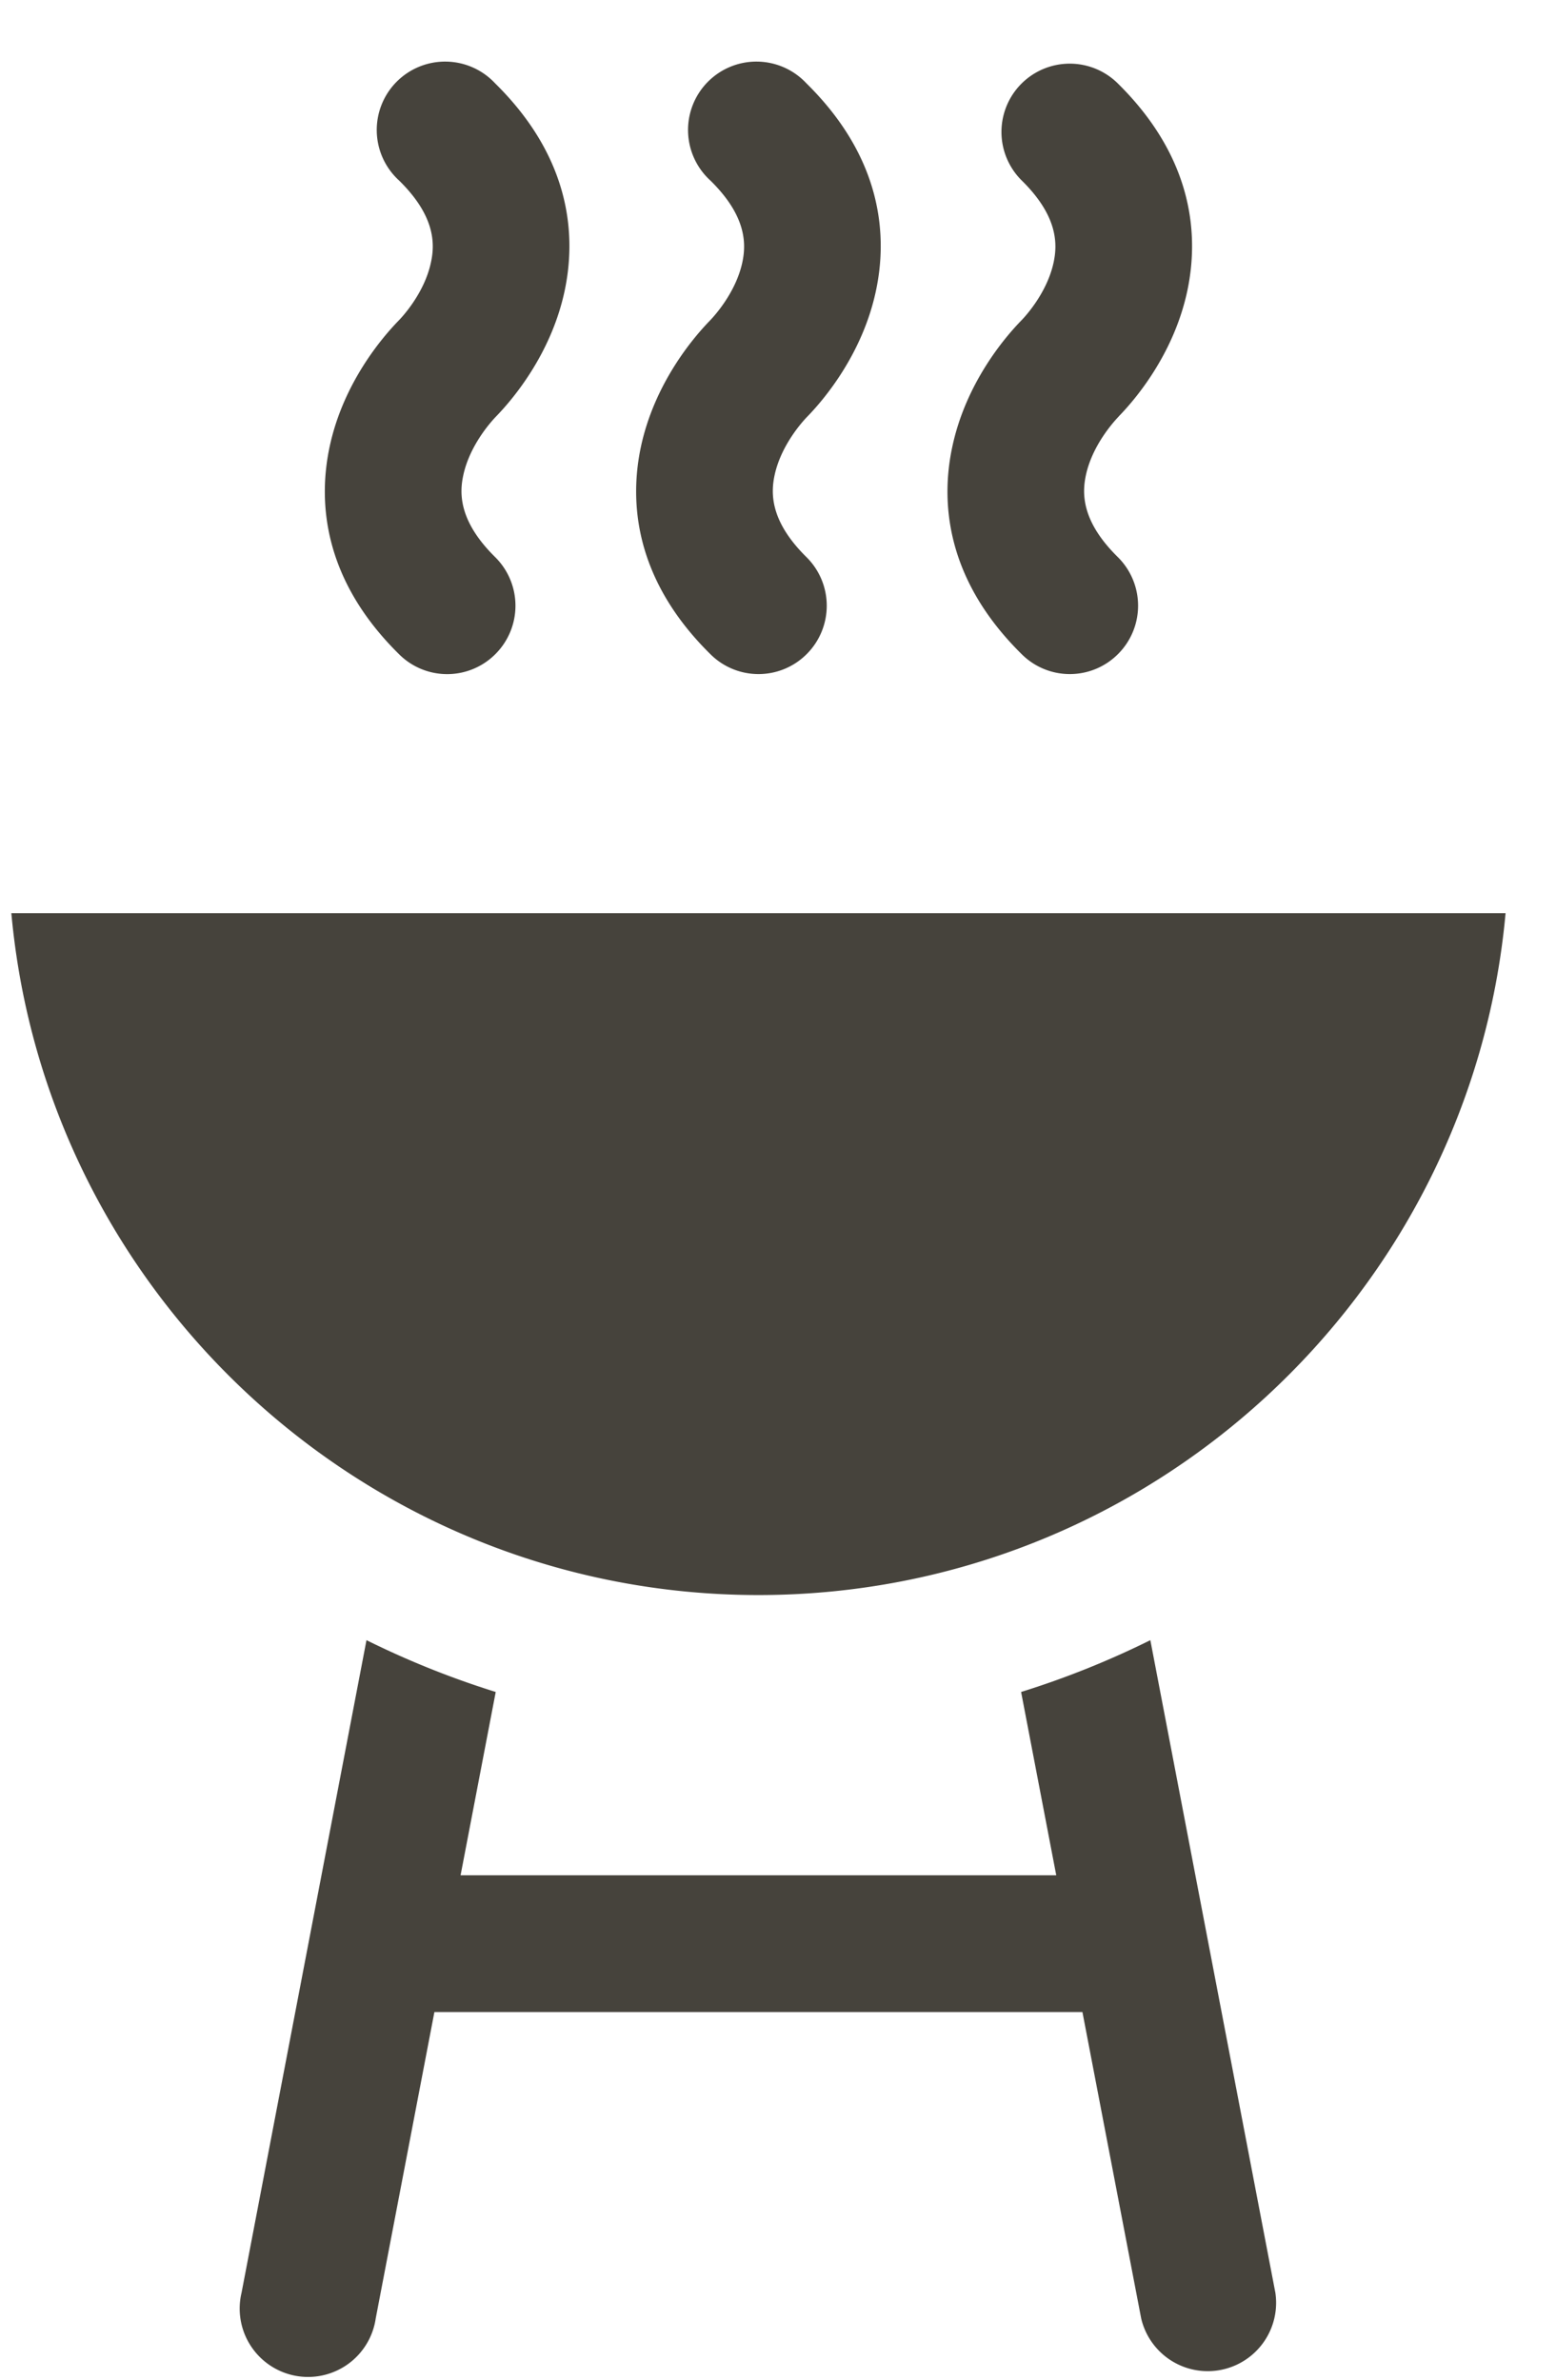
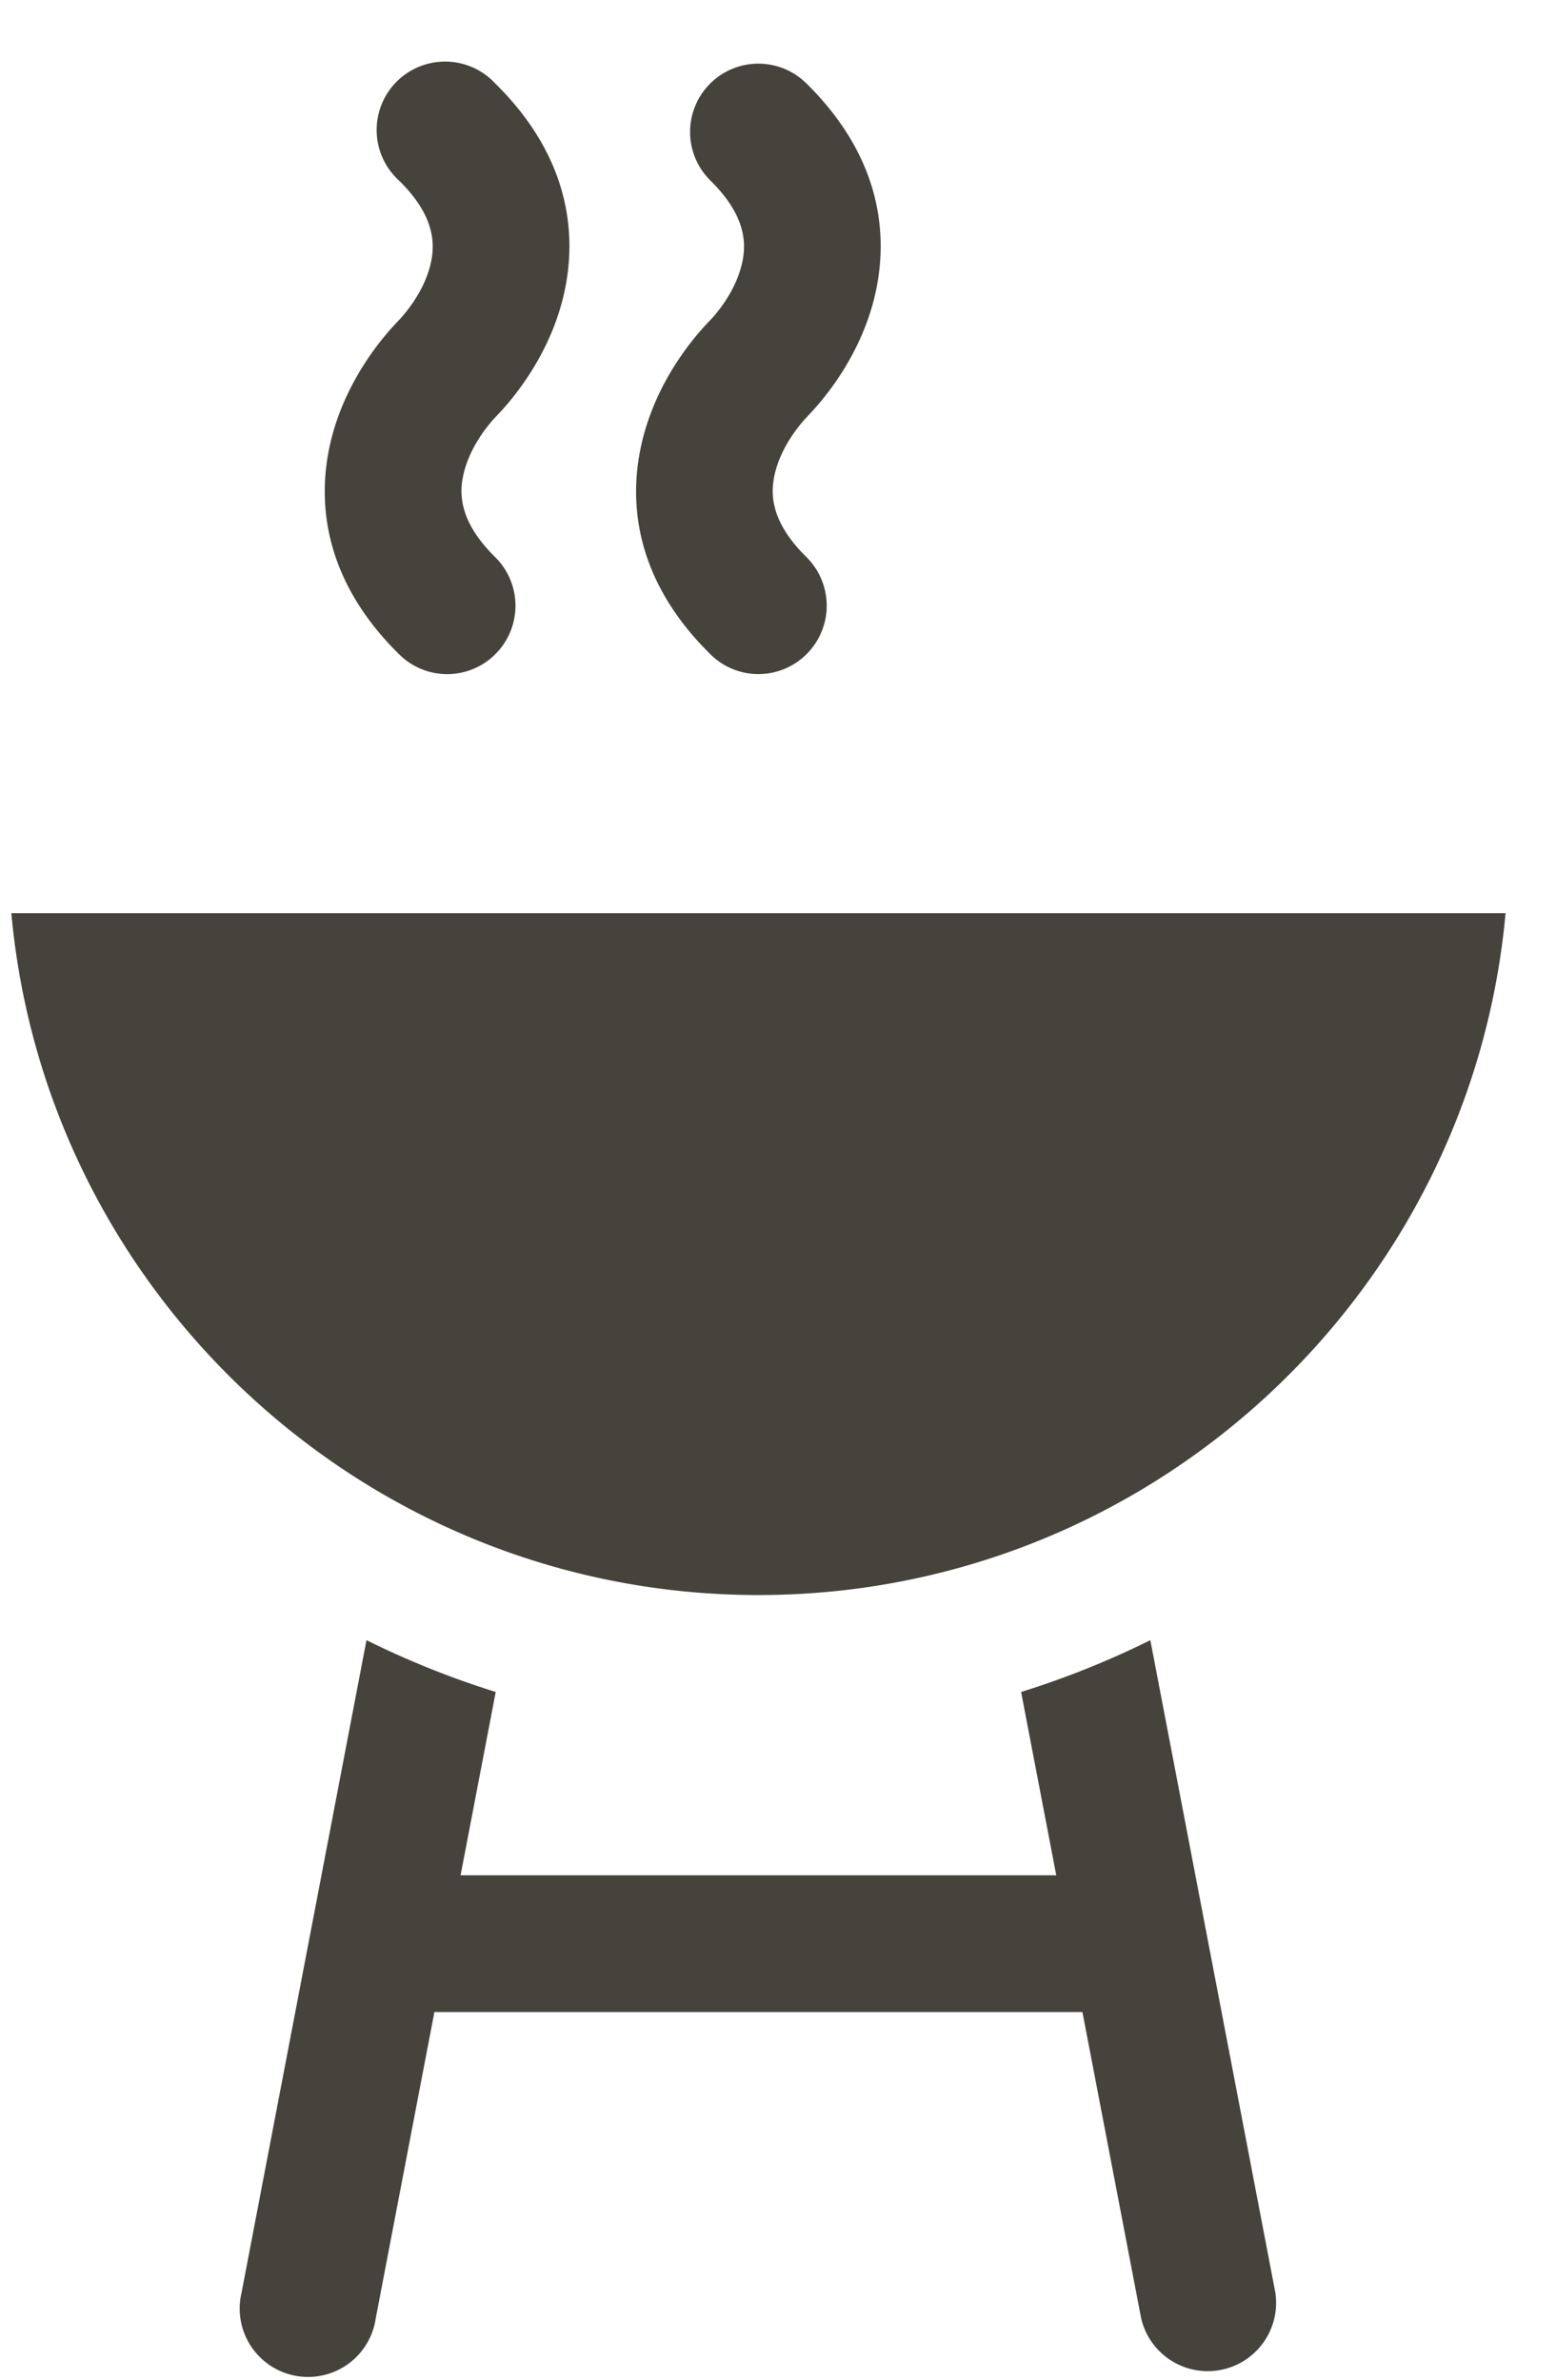
<svg xmlns="http://www.w3.org/2000/svg" width="17" height="26" fill="none">
-   <path fill="#46433C" d="M.124 9.977c.378 4.171 3.895 7.45 8.162 7.45 4.268 0 7.784-3.279 8.163-7.45H.124Zm13.81 15.073-1.366-7.13a9.636 9.636 0 0 1-1.412.566l.384 2.003H5.032l.384-2.003a9.636 9.636 0 0 1-1.412-.566l-1.365 7.13a.747.747 0 1 0 1.466.28l.641-3.347h7.08l.642 3.348a.747.747 0 0 0 1.466-.281ZM5.42 4.55c.175-.18.599-.674.748-1.368.123-.574.092-1.434-.759-2.272a.747.747 0 1 0-1.048 1.063c.4.393.39.699.347.895-.071.333-.31.592-.358.64-.175.181-.599.675-.748 1.37-.123.573-.092 1.433.759 2.271a.744.744 0 0 0 1.056-.007.747.747 0 0 0-.008-1.056c-.399-.394-.39-.7-.347-.895.072-.333.311-.592.358-.641Zm3.402 0c.175-.18.598-.674.747-1.368.124-.574.092-1.434-.759-2.272a.747.747 0 1 0-1.048 1.063c.4.393.39.699.348.895-.072.333-.312.592-.359.64-.175.181-.598.675-.748 1.37-.123.573-.091 1.433.76 2.271a.744.744 0 0 0 1.055-.007.747.747 0 0 0-.008-1.056c-.399-.394-.389-.7-.347-.895.072-.333.311-.592.359-.641Zm3.4 0c.176-.18.6-.674.749-1.368.123-.574.091-1.434-.76-2.272a.746.746 0 1 0-1.047 1.063c.399.393.389.699.347.895-.072.333-.311.592-.359.64-.175.181-.598.675-.747 1.37-.124.573-.092 1.433.759 2.271a.744.744 0 0 0 1.055-.007.747.747 0 0 0-.007-1.056c-.4-.394-.39-.7-.348-.895.072-.333.312-.592.359-.641Z" />
+   <path fill="#46433C" d="M.124 9.977c.378 4.171 3.895 7.45 8.162 7.45 4.268 0 7.784-3.279 8.163-7.45H.124Zm13.81 15.073-1.366-7.13a9.636 9.636 0 0 1-1.412.566l.384 2.003H5.032l.384-2.003a9.636 9.636 0 0 1-1.412-.566l-1.365 7.13a.747.747 0 1 0 1.466.28l.641-3.347h7.08l.642 3.348a.747.747 0 0 0 1.466-.281ZM5.42 4.55c.175-.18.599-.674.748-1.368.123-.574.092-1.434-.759-2.272a.747.747 0 1 0-1.048 1.063c.4.393.39.699.347.895-.071.333-.31.592-.358.64-.175.181-.599.675-.748 1.37-.123.573-.092 1.433.759 2.271a.744.744 0 0 0 1.056-.007.747.747 0 0 0-.008-1.056c-.399-.394-.39-.7-.347-.895.072-.333.311-.592.358-.641Zc.175-.18.598-.674.747-1.368.124-.574.092-1.434-.759-2.272a.747.747 0 1 0-1.048 1.063c.4.393.39.699.348.895-.072.333-.312.592-.359.64-.175.181-.598.675-.748 1.37-.123.573-.091 1.433.76 2.271a.744.744 0 0 0 1.055-.007.747.747 0 0 0-.008-1.056c-.399-.394-.389-.7-.347-.895.072-.333.311-.592.359-.641Zm3.4 0c.176-.18.6-.674.749-1.368.123-.574.091-1.434-.76-2.272a.746.746 0 1 0-1.047 1.063c.399.393.389.699.347.895-.072.333-.311.592-.359.64-.175.181-.598.675-.747 1.37-.124.573-.092 1.433.759 2.271a.744.744 0 0 0 1.055-.007.747.747 0 0 0-.007-1.056c-.4-.394-.39-.7-.348-.895.072-.333.312-.592.359-.641Z" />
</svg>